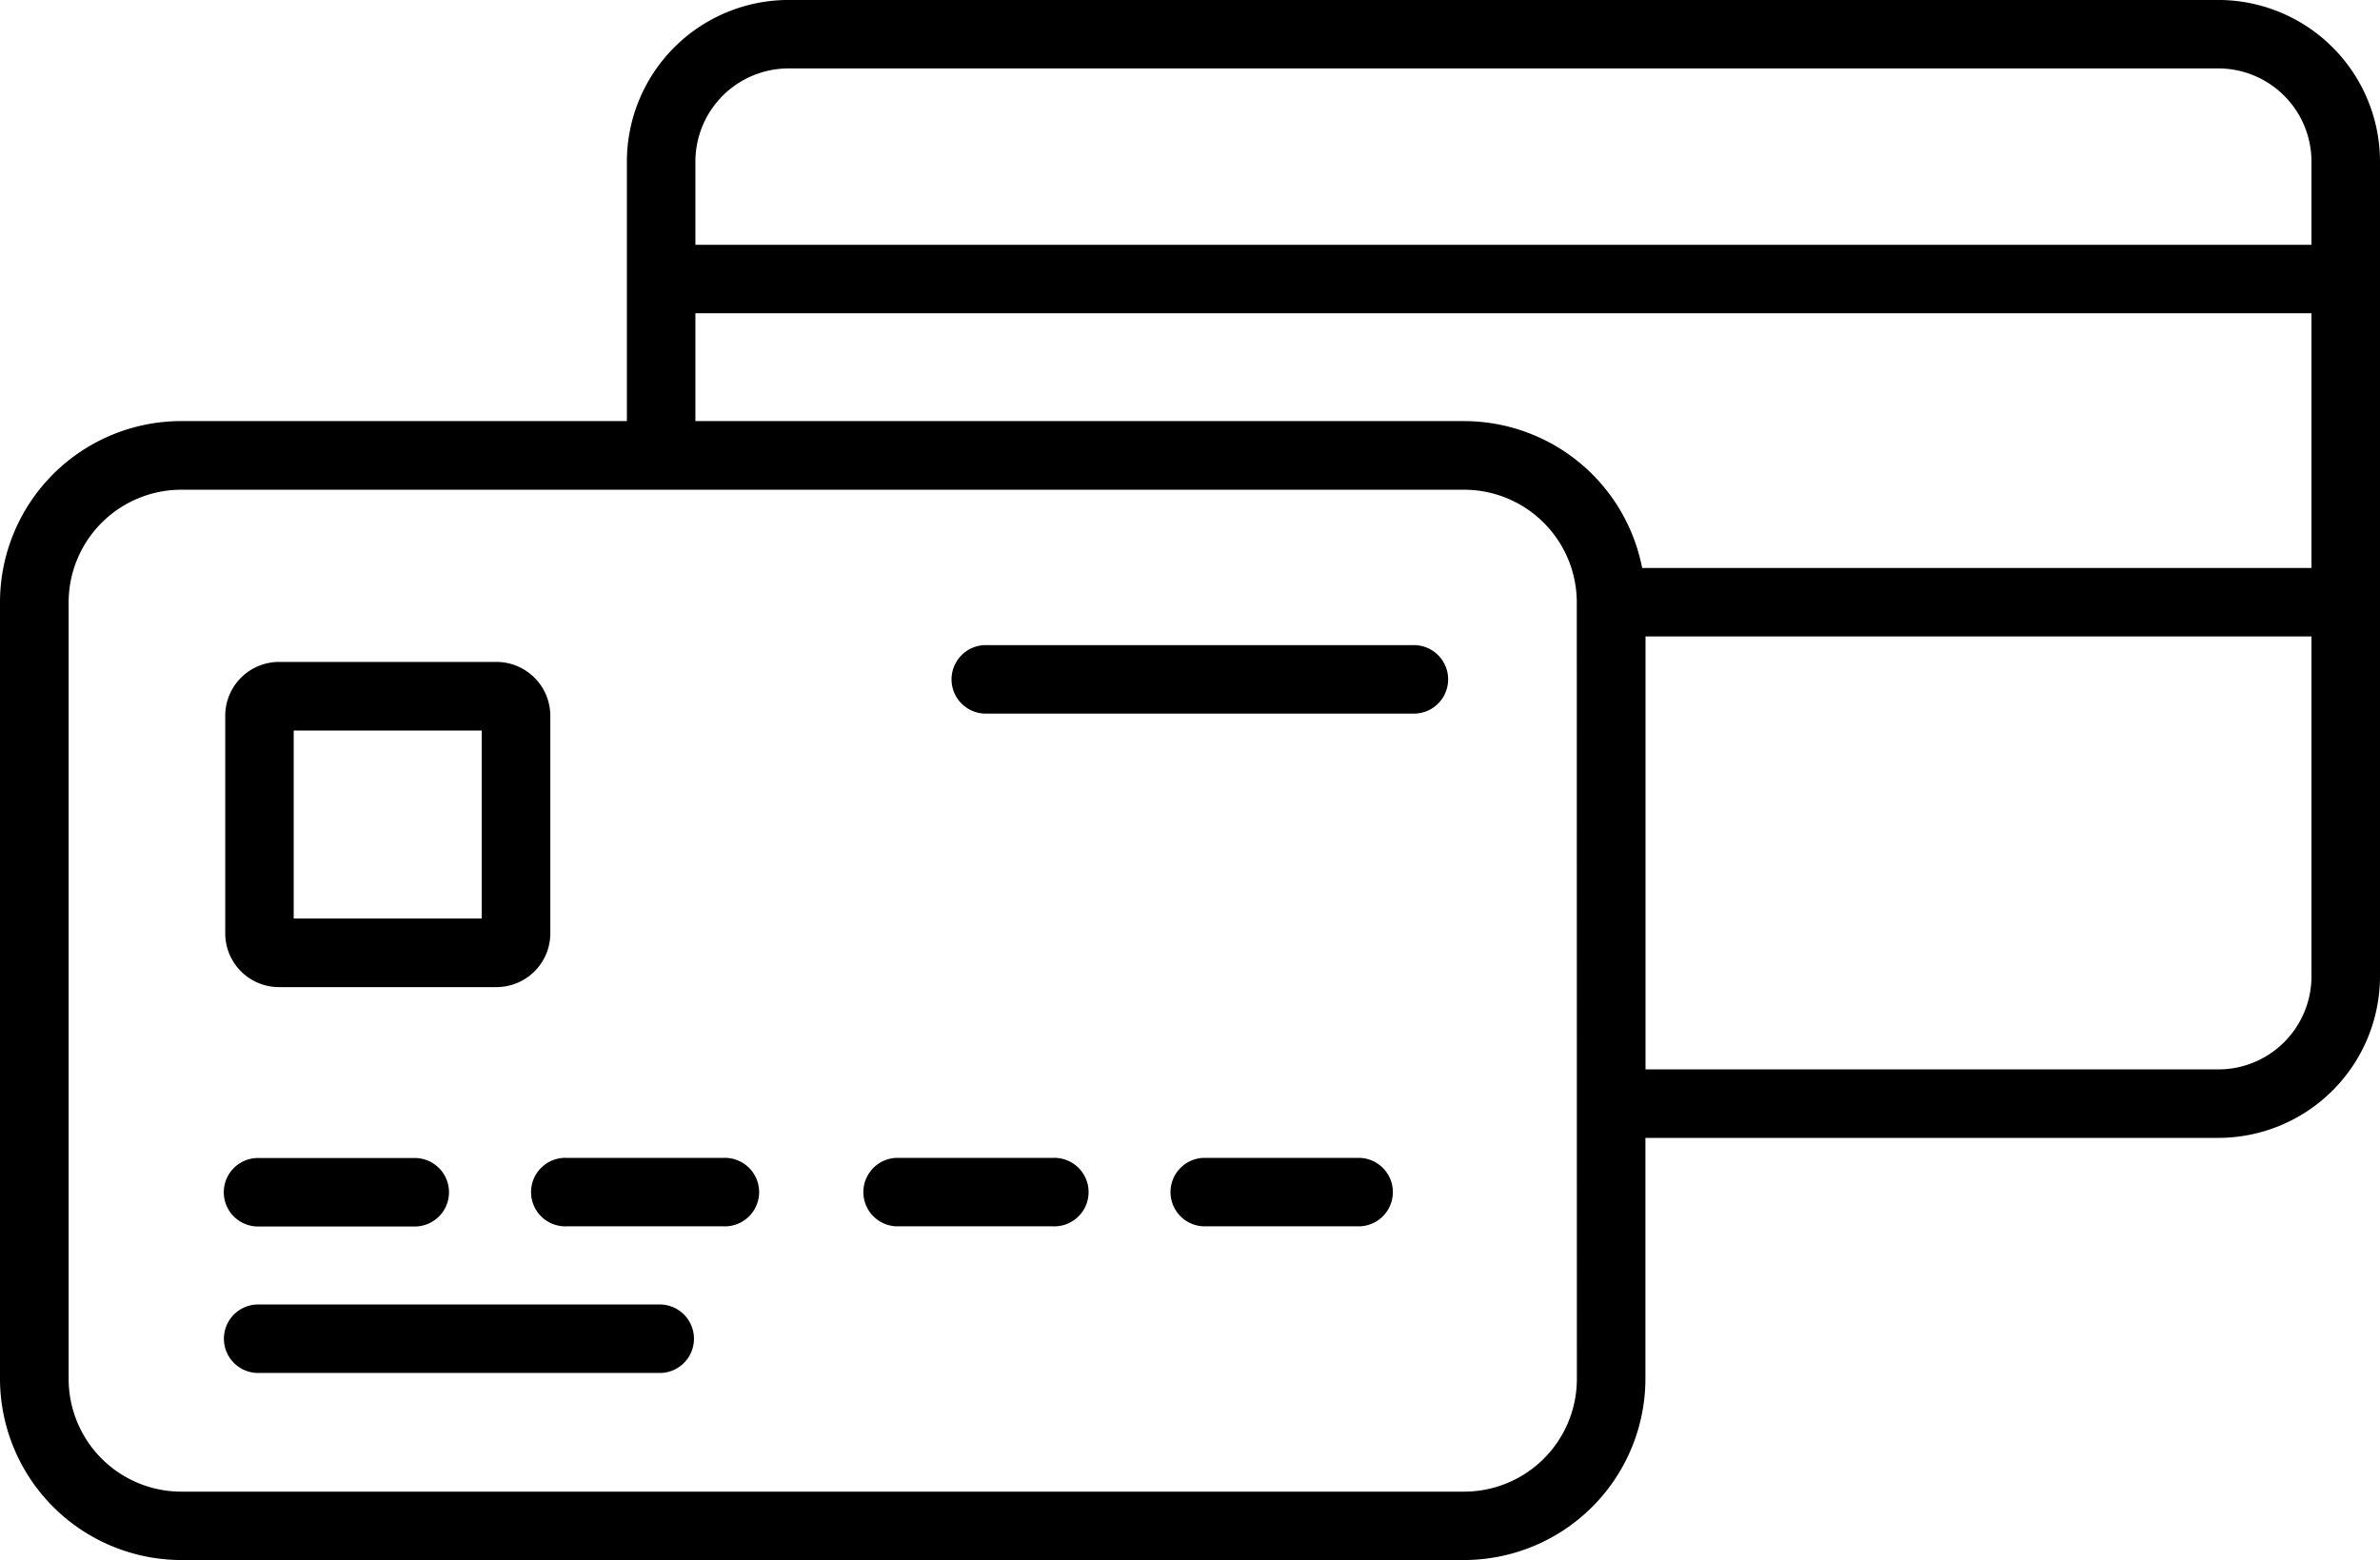
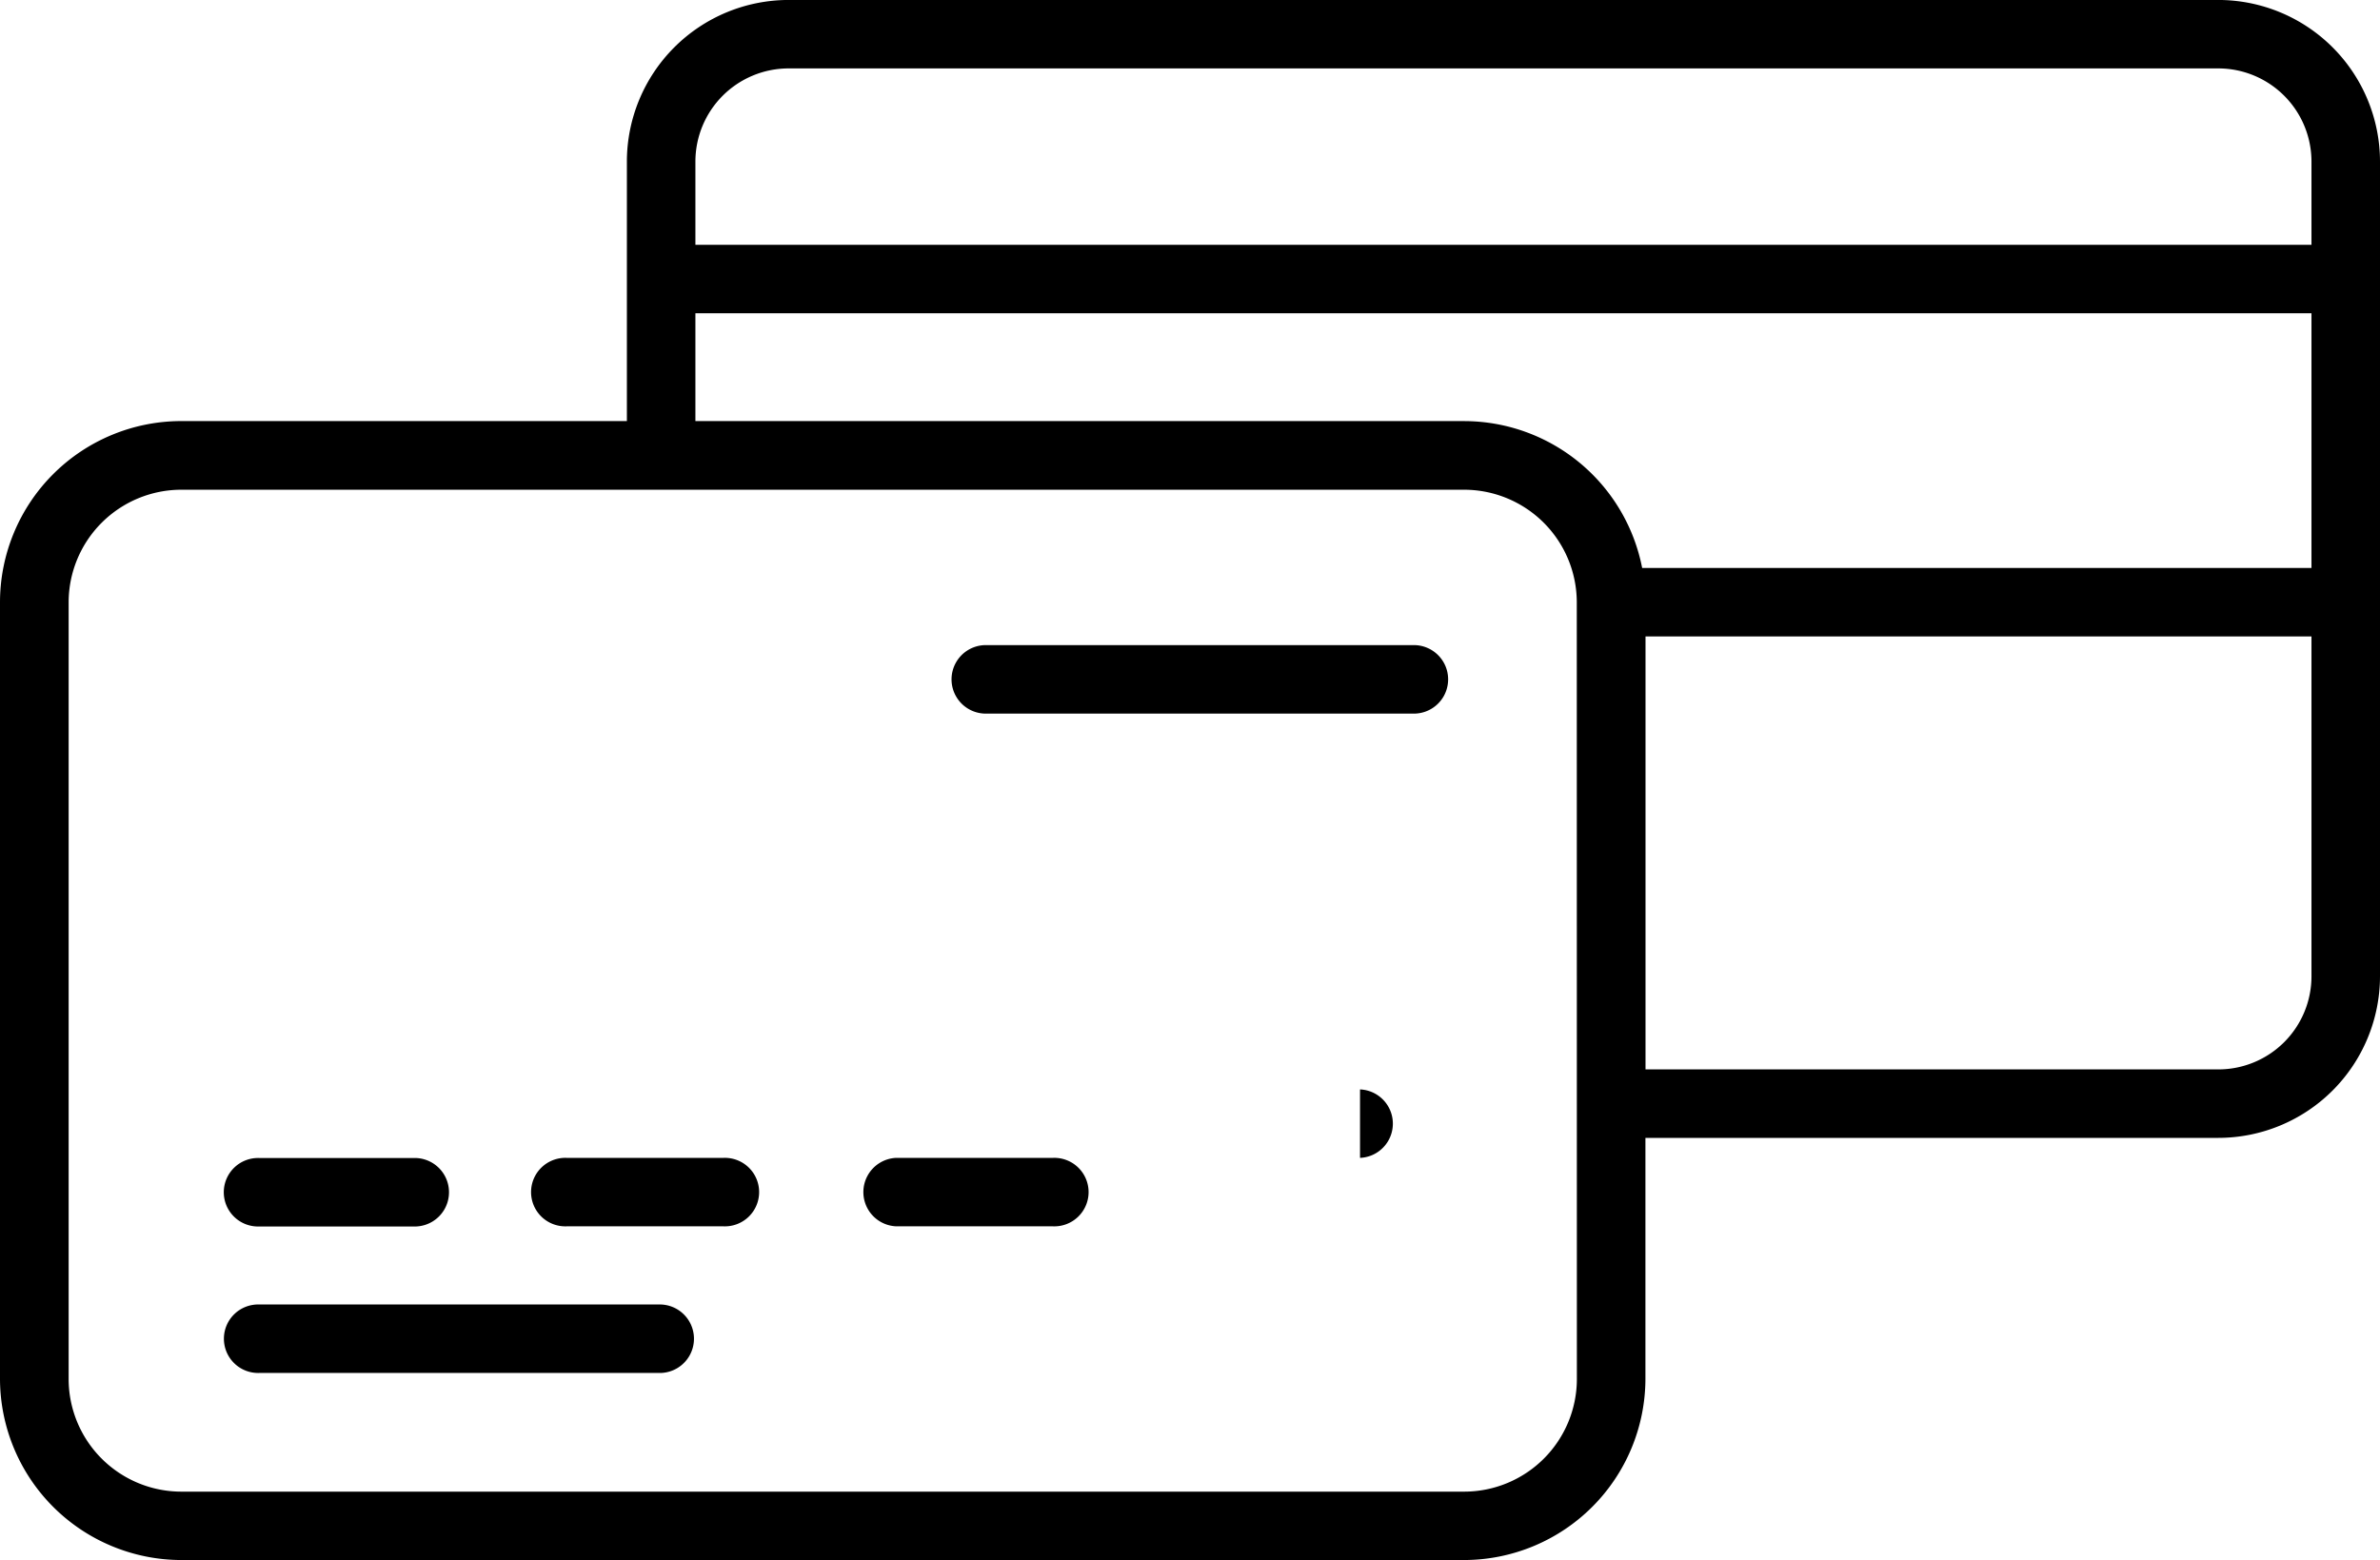
<svg xmlns="http://www.w3.org/2000/svg" width="79.956" height="52.426" viewBox="0 0 79.956 52.426">
  <defs>
    <clipPath id="clip-path">
      <rect id="Rechteck_626" data-name="Rechteck 626" width="79.956" height="52.426" />
    </clipPath>
  </defs>
  <g id="Gruppe_353" data-name="Gruppe 353" transform="translate(0 0)">
    <g id="Gruppe_353-2" data-name="Gruppe 353" transform="translate(0 0)" clip-path="url(#clip-path)">
-       <path id="Pfad_5725" data-name="Pfad 5725" d="M4.01,17.4h7.3a1.81,1.81,0,0,0,1.811-1.807V8.284a1.813,1.813,0,0,0-1.811-1.811H4.01A1.81,1.81,0,0,0,2.2,8.284v7.305A1.807,1.807,0,0,0,4.01,17.4M4.5,8.779h6.316v6.316H4.5Z" transform="translate(5.367 15.769)" />
      <path id="Pfad_5726" data-name="Pfad 5726" d="M24.917,6.309H10.44a1.151,1.151,0,0,0,0,2.3H24.917a1.151,1.151,0,0,0,0-2.3" transform="translate(22.63 15.369)" />
      <path id="Pfad_5727" data-name="Pfad 5727" d="M3.353,13.626H8.617a1.151,1.151,0,0,0,0-2.3H3.353a1.151,1.151,0,1,0,0,2.3" transform="translate(5.364 27.586)" />
      <path id="Pfad_5728" data-name="Pfad 5728" d="M11.621,11.323H6.357a1.151,1.151,0,1,0,0,2.3h5.264a1.151,1.151,0,1,0,0-2.3" transform="translate(12.683 27.584)" />
      <path id="Pfad_5729" data-name="Pfad 5729" d="M14.842,11.323H9.578a1.151,1.151,0,0,0,0,2.3h5.264a1.151,1.151,0,1,0,0-2.3" transform="translate(20.53 27.584)" />
-       <path id="Pfad_5730" data-name="Pfad 5730" d="M17.845,11.323H12.581a1.151,1.151,0,0,0,0,2.3h5.264a1.151,1.151,0,0,0,0-2.3" transform="translate(27.845 27.584)" />
+       <path id="Pfad_5730" data-name="Pfad 5730" d="M17.845,11.323H12.581h5.264a1.151,1.151,0,0,0,0-2.3" transform="translate(27.845 27.584)" />
      <path id="Pfad_5731" data-name="Pfad 5731" d="M16.844,12.757H3.354a1.151,1.151,0,1,0,0,2.3h13.49a1.151,1.151,0,0,0,0-2.3" transform="translate(5.367 31.077)" />
      <path id="Pfad_5732" data-name="Pfad 5732" d="M74.527,0H26.489A5.436,5.436,0,0,0,21.06,5.429V14.15H6.089A6.093,6.093,0,0,0,0,20.236v26.1a6.1,6.1,0,0,0,6.089,6.085h43.1a6.1,6.1,0,0,0,6.089-6.085v-8.1H74.527a5.436,5.436,0,0,0,5.429-5.429V5.429A5.436,5.436,0,0,0,74.527,0M52.975,46.34a3.788,3.788,0,0,1-3.783,3.783H6.089A3.788,3.788,0,0,1,2.306,46.34v-26.1a3.788,3.788,0,0,1,3.783-3.783h43.1a3.788,3.788,0,0,1,3.783,3.783ZM77.654,32.812a3.129,3.129,0,0,1-3.127,3.123H55.281V21.387H77.654Zm0-13.727H55.168a6.1,6.1,0,0,0-5.975-4.934H23.362V10.528H77.654Zm0-10.858H23.362v-2.8A3.132,3.132,0,0,1,26.489,2.3H74.527a3.132,3.132,0,0,1,3.127,3.127Z" transform="translate(0 -0.001)" />
    </g>
  </g>
</svg>